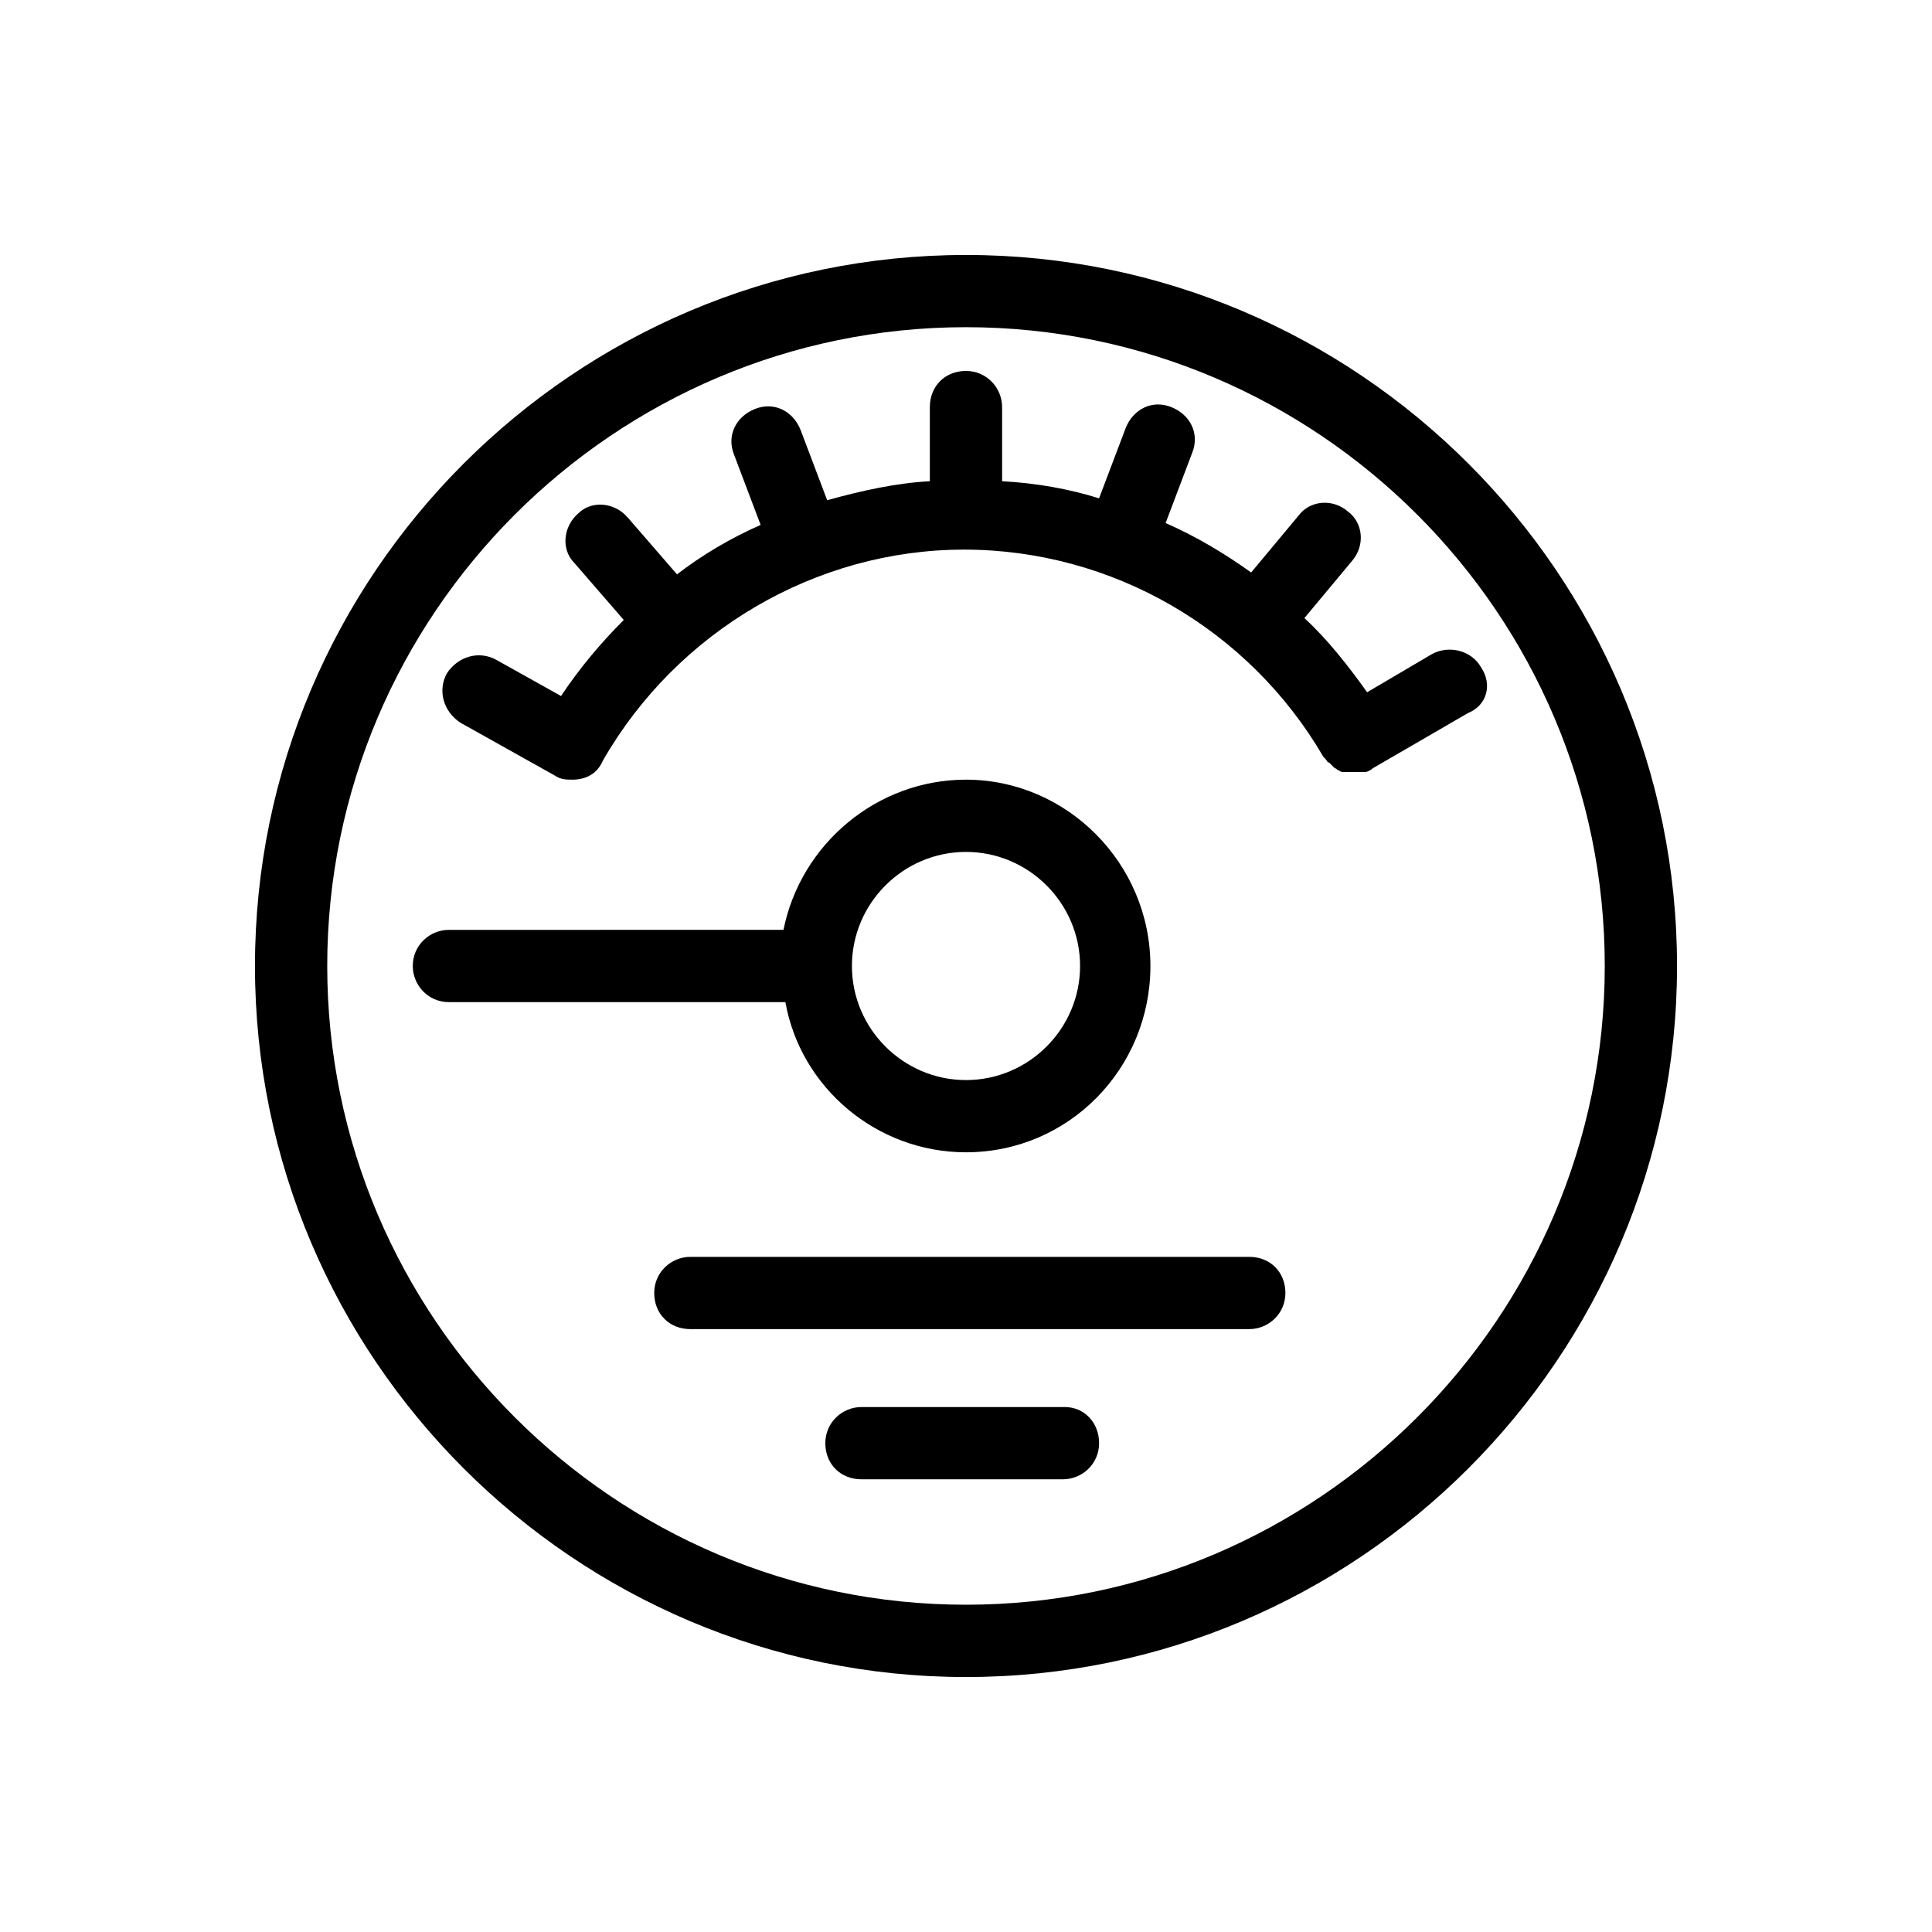
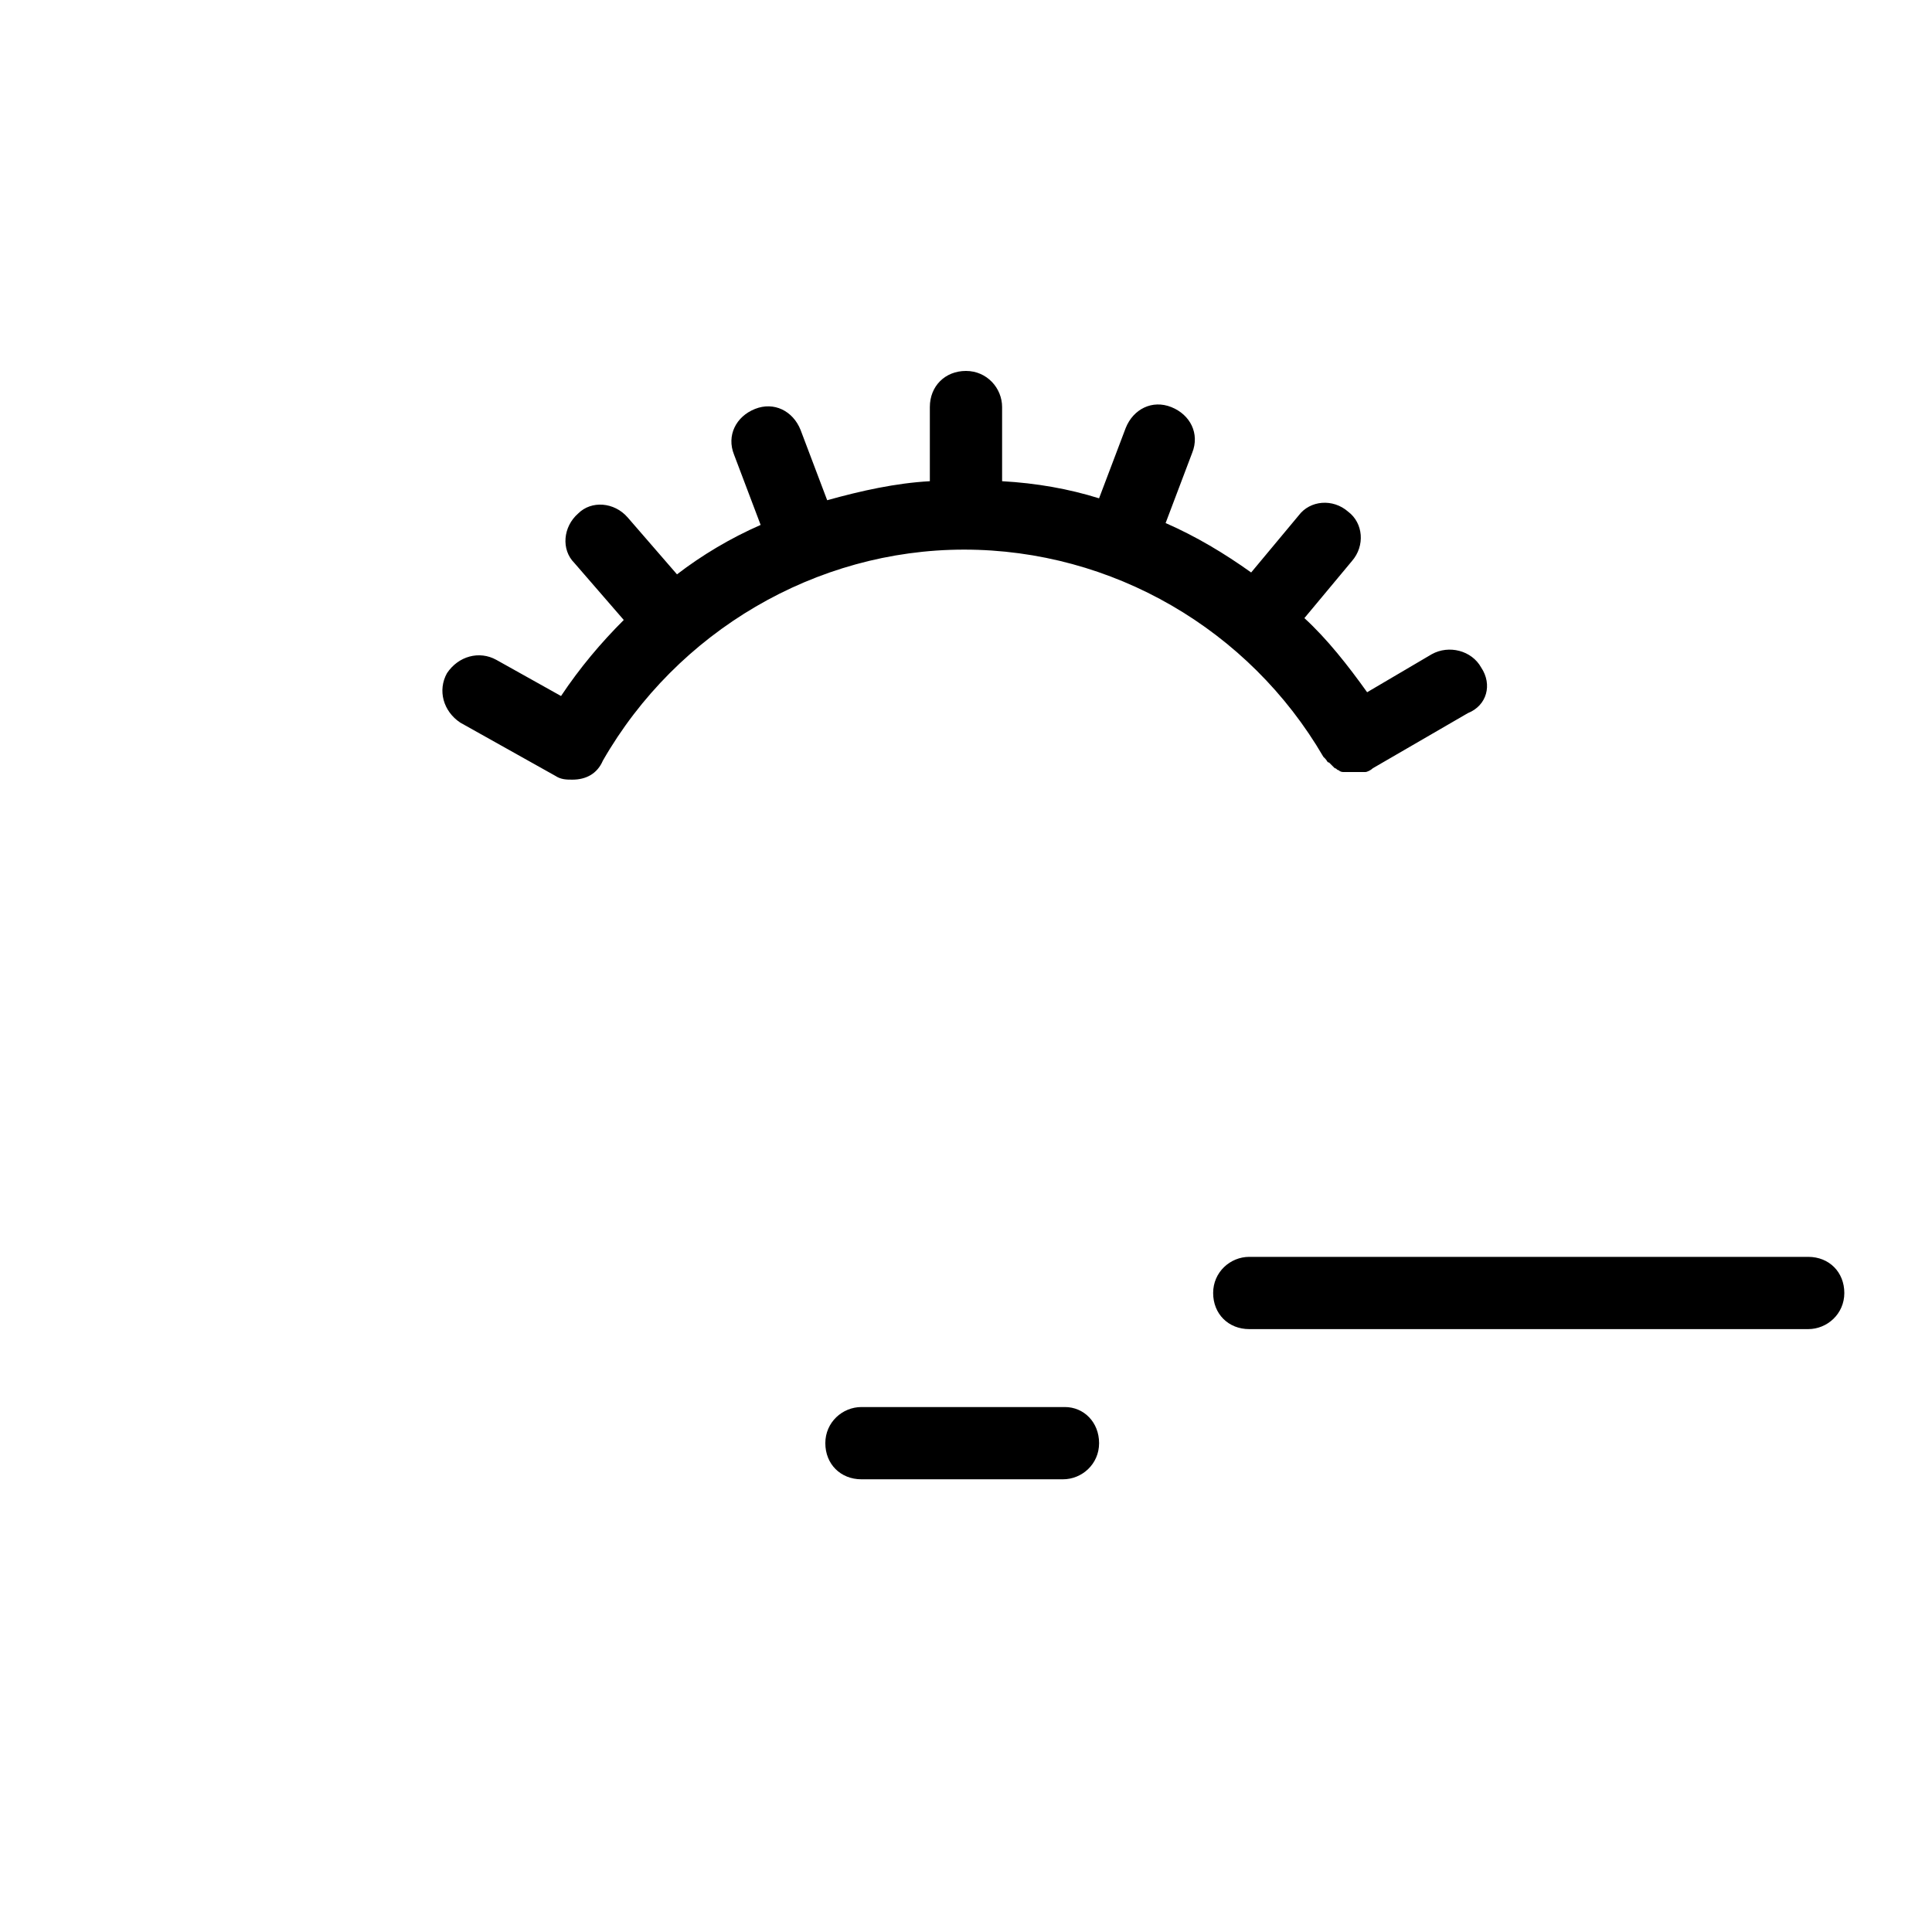
<svg xmlns="http://www.w3.org/2000/svg" fill="#000000" width="800px" height="800px" version="1.1" viewBox="144 144 512 512">
  <g>
-     <path d="m400 449.37c27.207 0 48.871-22.168 48.871-49.375 0-27.207-22.168-49.375-48.871-49.375-23.68 0-43.832 17.129-48.367 39.801l-88.672 0.004c-5.039 0-9.574 4.031-9.574 9.574 0 5.039 4.031 9.574 9.574 9.574h89.176c4.031 22.668 24.184 39.797 47.863 39.797zm0-79.602c16.625 0 30.23 13.602 30.23 30.23 0 16.625-13.602 30.23-30.23 30.23-16.625 0-30.23-13.602-30.23-30.23s13.602-30.23 30.23-30.23z" />
-     <path d="m400 211.57c-103.79 0-188.43 84.641-188.43 188.43s84.641 188.43 188.43 188.43 188.43-84.641 188.43-188.43c-0.004-103.79-84.641-188.43-188.43-188.43zm0 357.7c-93.203 0-169.28-76.074-169.28-169.28 0-93.203 76.074-169.28 169.28-169.28 93.203 0 169.28 76.074 169.28 169.28-0.004 93.203-76.078 169.28-169.28 169.28z" />
    <path d="m536.53 320.9c-2.519-4.535-8.566-6.047-13.098-3.527l-17.129 10.078c-5.039-7.055-10.578-14.105-16.625-19.648l12.594-15.113c3.527-4.031 3.023-10.078-1.008-13.098-4.031-3.527-10.078-3.023-13.098 1.008l-12.594 15.113c-7.055-5.039-14.609-9.574-22.672-13.098l7.055-18.641c2.016-5.039-0.504-10.078-5.543-12.09-5.039-2.016-10.078 0.504-12.09 5.543l-7.059 18.633c-8.062-2.519-16.625-4.031-25.695-4.535v-19.648c0-5.039-4.031-9.574-9.574-9.574-5.543 0-9.574 4.031-9.574 9.574v19.648c-9.07 0.504-18.137 2.519-27.207 5.039l-7.055-18.641c-2.016-5.039-7.055-7.559-12.09-5.543-5.039 2.016-7.559 7.055-5.543 12.09l7.055 18.641c-8.062 3.527-15.617 8.062-22.168 13.098l-13.098-15.113c-3.527-4.031-9.574-4.535-13.098-1.008-4.031 3.527-4.535 9.574-1.008 13.098l13.098 15.113c-6.047 6.047-11.586 12.594-16.625 20.152l-17.129-9.574c-4.535-2.519-10.078-1.008-13.098 3.527-2.519 4.535-1.008 10.078 3.527 13.098l25.191 14.105c1.512 1.008 3.023 1.008 4.535 1.008 3.527 0 6.551-1.512 8.062-5.039 19.648-34.258 56.426-55.922 95.723-55.922s75.57 21.16 95.219 54.914c0 0 0.504 0.504 0.504 0.504 0.504 0.504 0.504 1.008 1.008 1.008l1.512 1.512c0.504 0 0.504 0.504 1.008 0.504 0.504 0.504 1.008 0.504 1.512 0.504h1.008 1.512 0.504 0.504 1.512 0.504c0.504 0 1.512-0.504 2.016-1.008l25.191-14.609c5.035-2.008 6.547-7.551 3.523-12.082z" />
-     <path d="m475.07 477.08h-148.12c-5.039 0-9.574 4.031-9.574 9.574s4.031 9.574 9.574 9.574h148.12c5.039 0 9.574-4.031 9.574-9.574-0.004-5.543-4.031-9.574-9.574-9.574z" />
+     <path d="m475.07 477.08c-5.039 0-9.574 4.031-9.574 9.574s4.031 9.574 9.574 9.574h148.12c5.039 0 9.574-4.031 9.574-9.574-0.004-5.543-4.031-9.574-9.574-9.574z" />
    <path d="m426.2 516.88h-53.906c-5.039 0-9.574 4.031-9.574 9.574s4.031 9.574 9.574 9.574h53.402c5.039 0 9.574-4.031 9.574-9.574s-4.031-9.574-9.07-9.574z" />
  </g>
</svg>